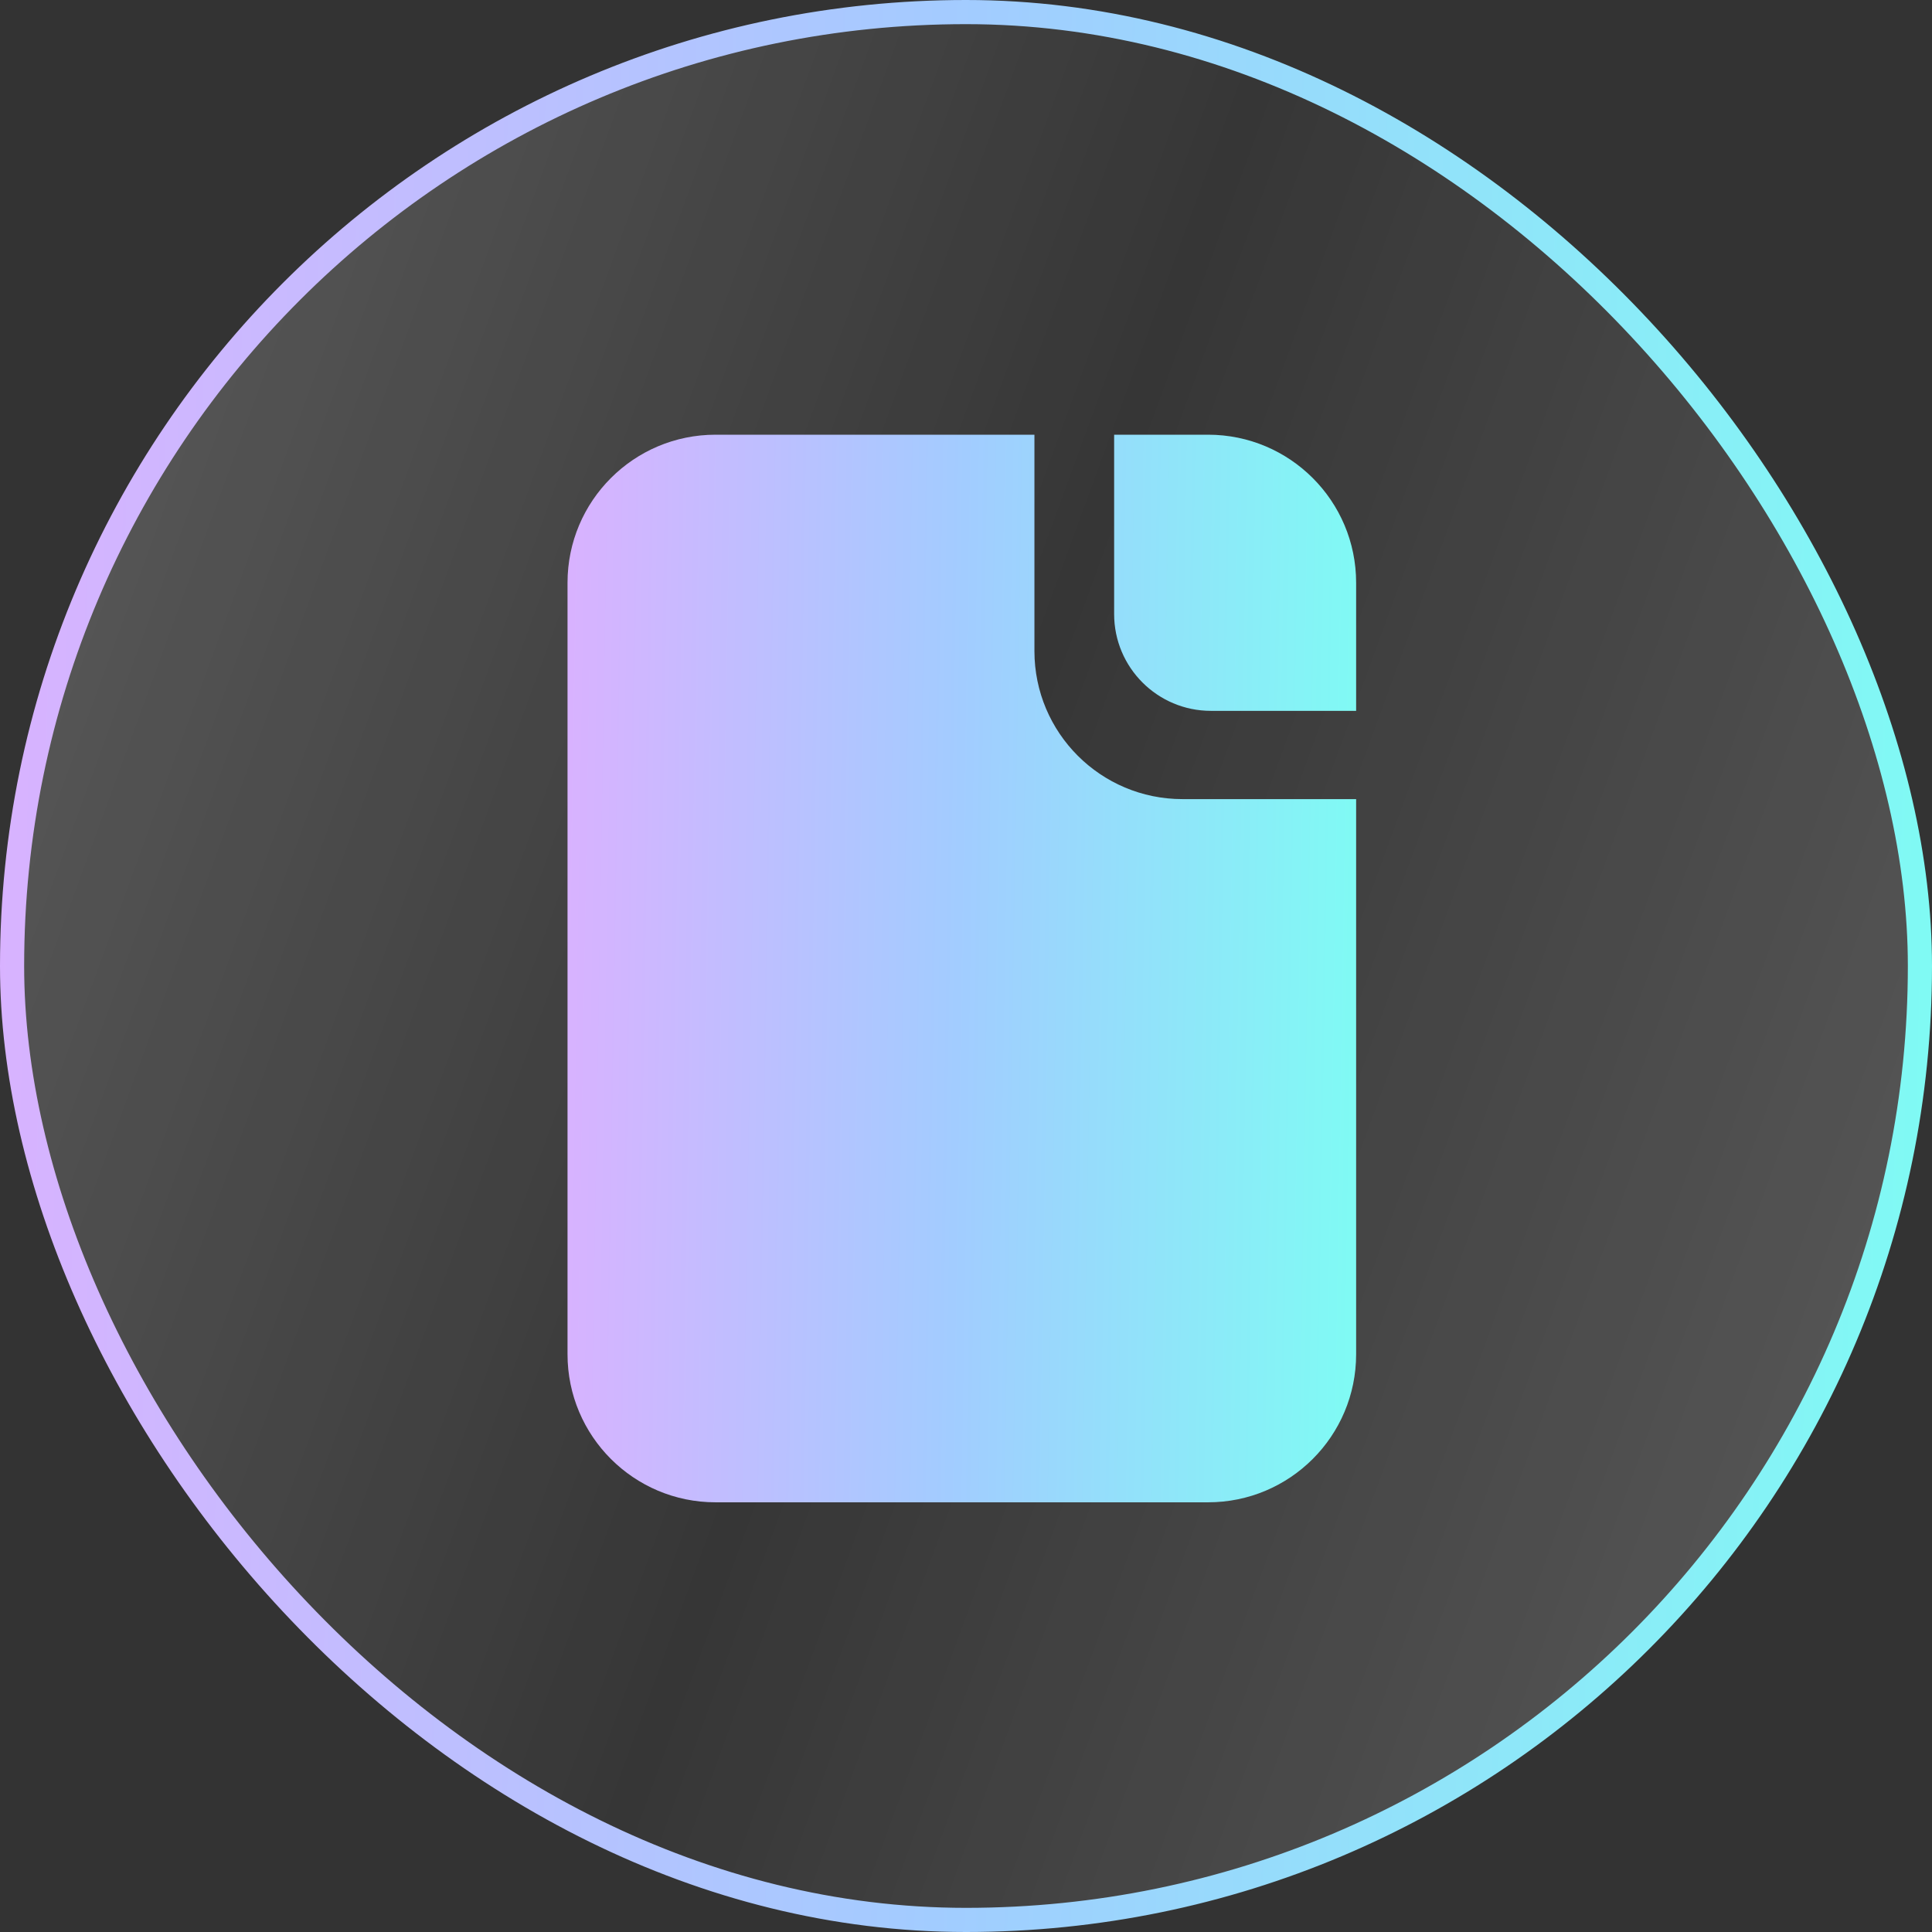
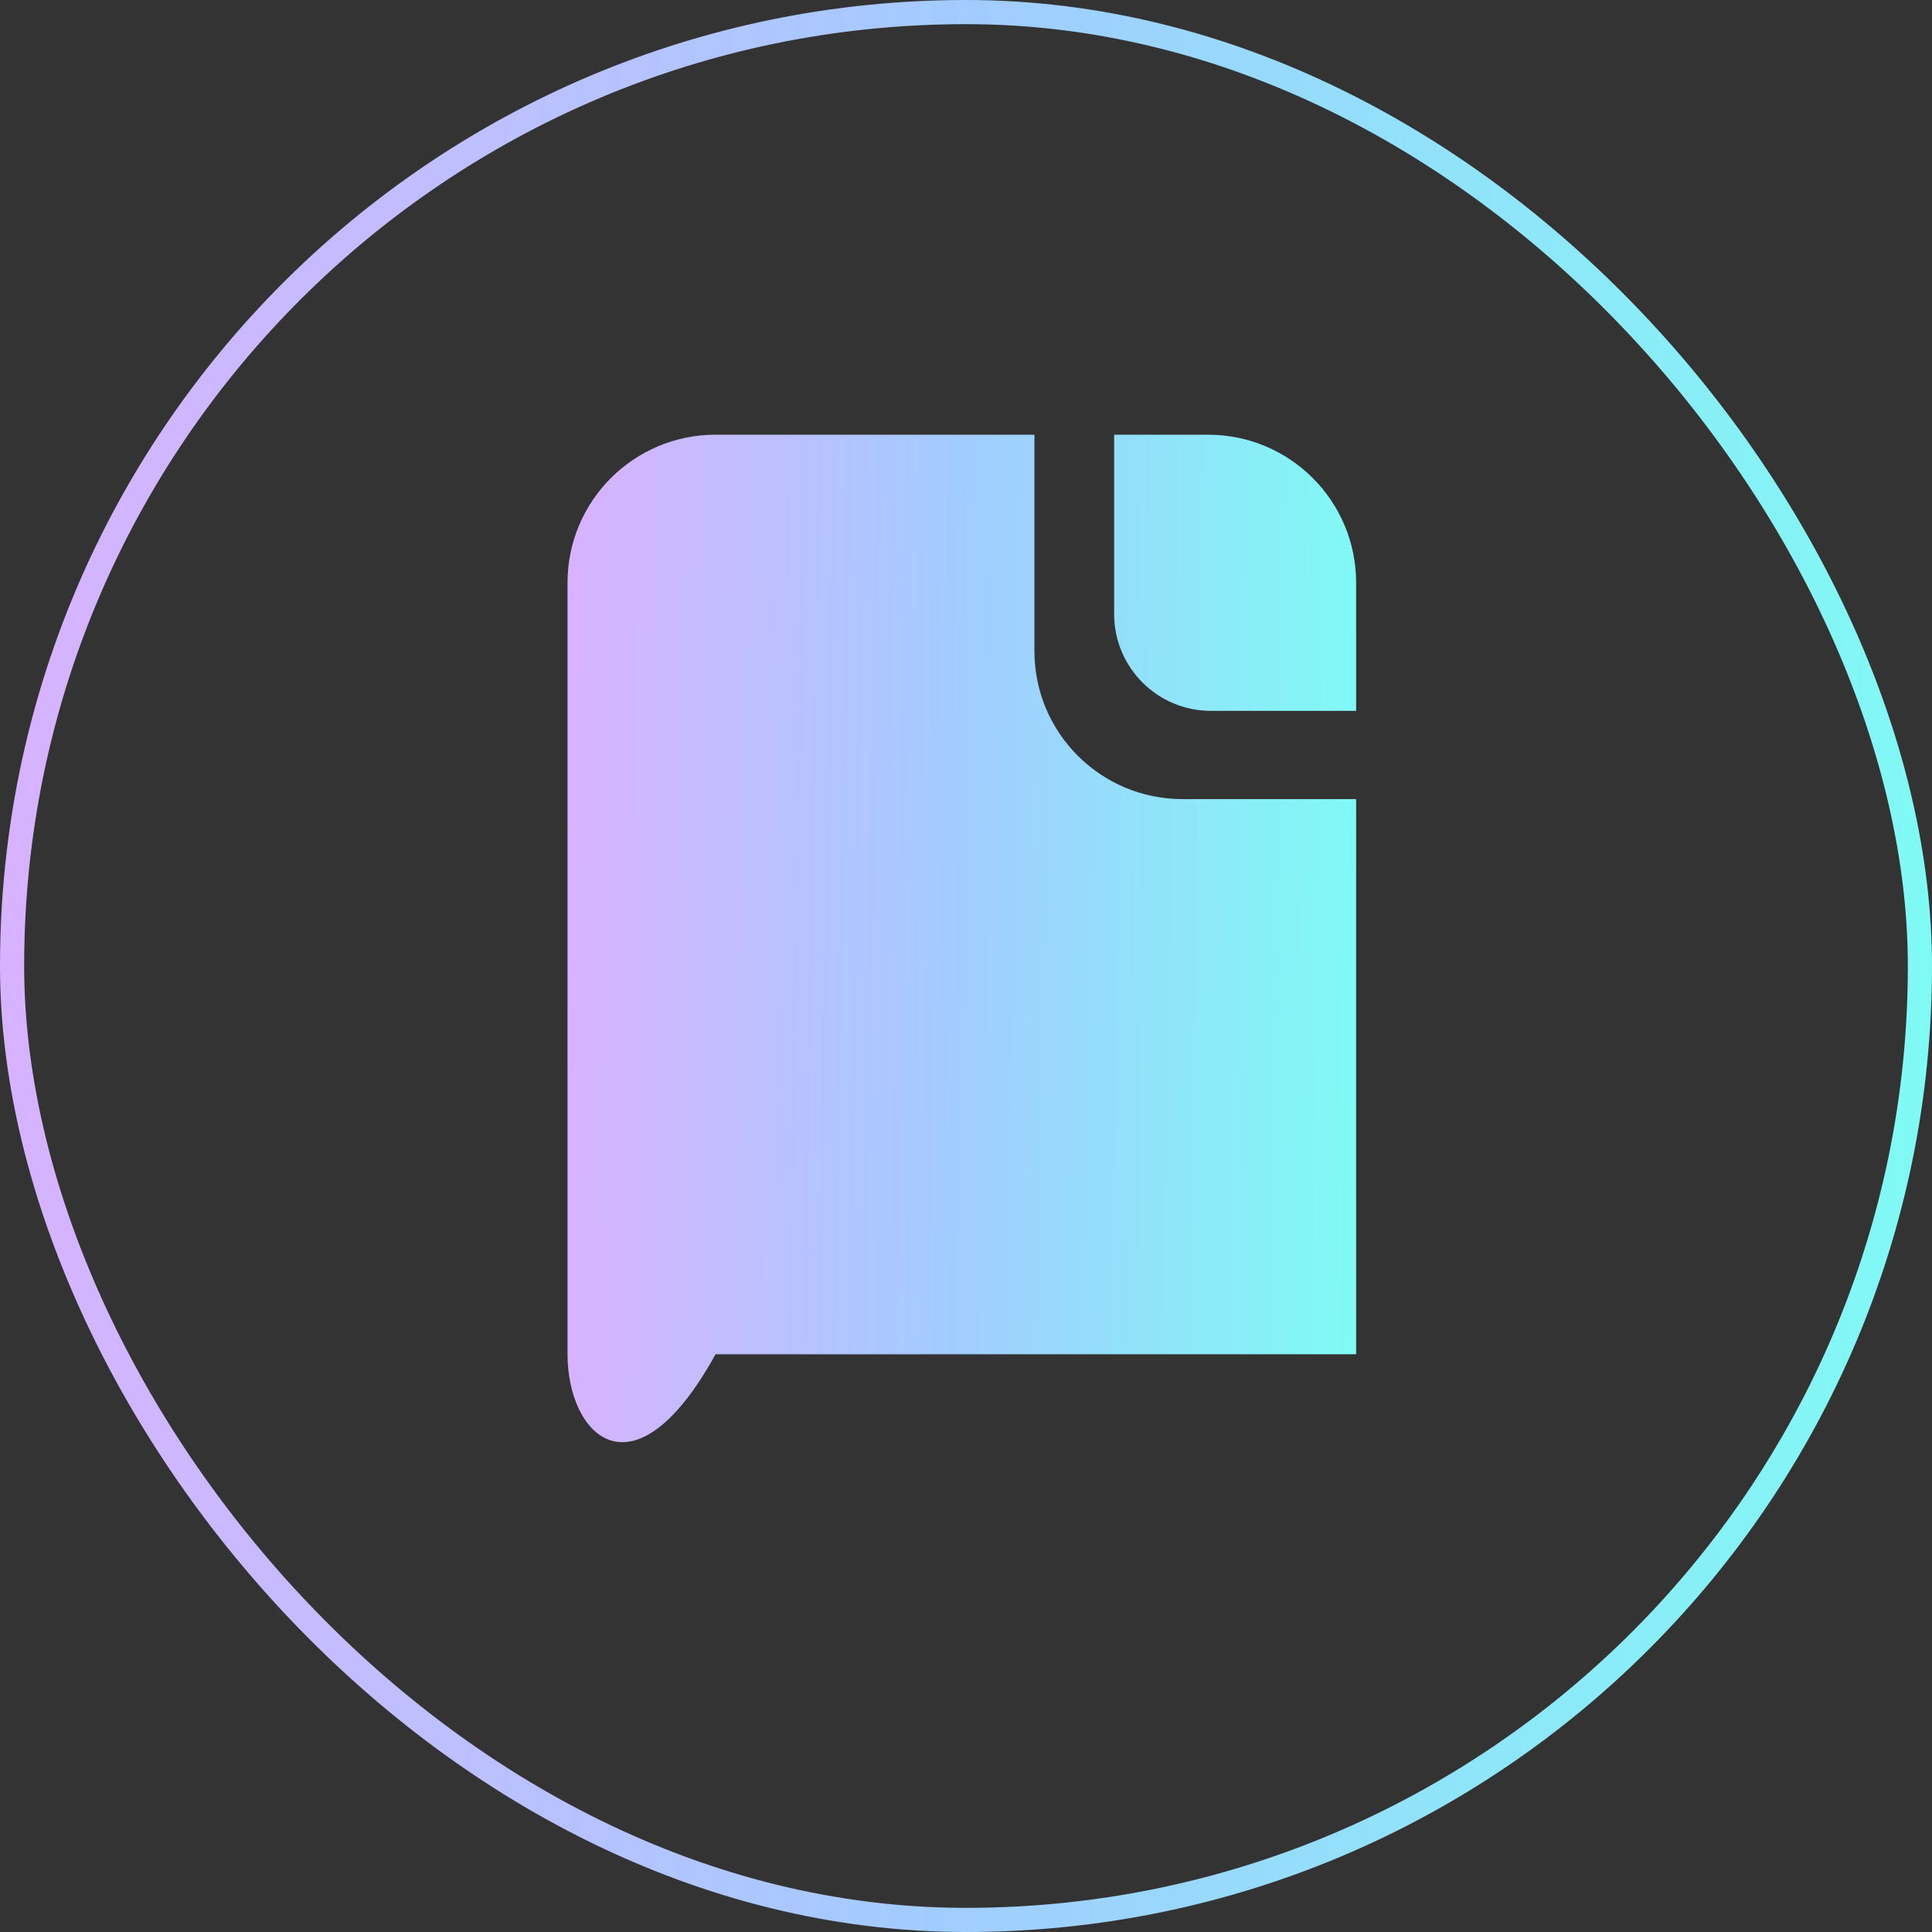
<svg xmlns="http://www.w3.org/2000/svg" width="160" height="160" viewBox="0 0 160 160" fill="none">
  <rect x="0" y="0" width="160" height="160" fill="#333333" stroke="none" />
-   <rect x="1" y="1" width="158" height="158" rx="79" fill="url(#paint0_linear_308_406)" fill-opacity="0.3" />
  <rect x="1" y="1" width="158" height="158" rx="79" stroke="url(#paint1_linear_308_406)" stroke-width="2" />
-   <path fill-rule="evenodd" clip-rule="evenodd" d="M59.26 36H85.667V53.919C85.667 60.69 91.156 66.179 97.927 66.179H112.309V112.155C112.309 118.926 106.82 124.415 100.049 124.415H59.26C52.489 124.415 47 118.926 47 112.155V48.26C47 41.489 52.489 36 59.26 36ZM100.285 58.87H112.309V48.26C112.309 41.489 106.82 36 100.049 36H92.268V50.854C92.268 55.281 95.857 58.87 100.285 58.87Z" fill="url(#paint2_linear_308_406)" />
+   <path fill-rule="evenodd" clip-rule="evenodd" d="M59.26 36H85.667V53.919C85.667 60.69 91.156 66.179 97.927 66.179H112.309V112.155H59.26C52.489 124.415 47 118.926 47 112.155V48.26C47 41.489 52.489 36 59.26 36ZM100.285 58.87H112.309V48.26C112.309 41.489 106.82 36 100.049 36H92.268V50.854C92.268 55.281 95.857 58.87 100.285 58.87Z" fill="url(#paint2_linear_308_406)" />
  <defs>
    <linearGradient id="paint0_linear_308_406" x1="-6" y1="-24" x2="219.326" y2="58.414" gradientUnits="userSpaceOnUse">
      <stop stop-color="white" stop-opacity="0.8" />
      <stop offset="0.475" stop-color="white" stop-opacity="0.05" />
      <stop offset="0.995" stop-color="white" stop-opacity="0.8" />
    </linearGradient>
    <linearGradient id="paint1_linear_308_406" x1="-9.412" y1="32" x2="169.627" y2="36.05" gradientUnits="userSpaceOnUse">
      <stop stop-color="#DFAFFF" />
      <stop offset="0.5" stop-color="#A2CCFF" />
      <stop offset="1" stop-color="#7CFFF3" />
    </linearGradient>
    <linearGradient id="paint2_linear_308_406" x1="43.158" y1="53.683" x2="116.256" y2="54.904" gradientUnits="userSpaceOnUse">
      <stop stop-color="#DFAFFF" />
      <stop offset="0.5" stop-color="#A2CCFF" />
      <stop offset="1" stop-color="#7CFFF3" />
    </linearGradient>
  </defs>
</svg>